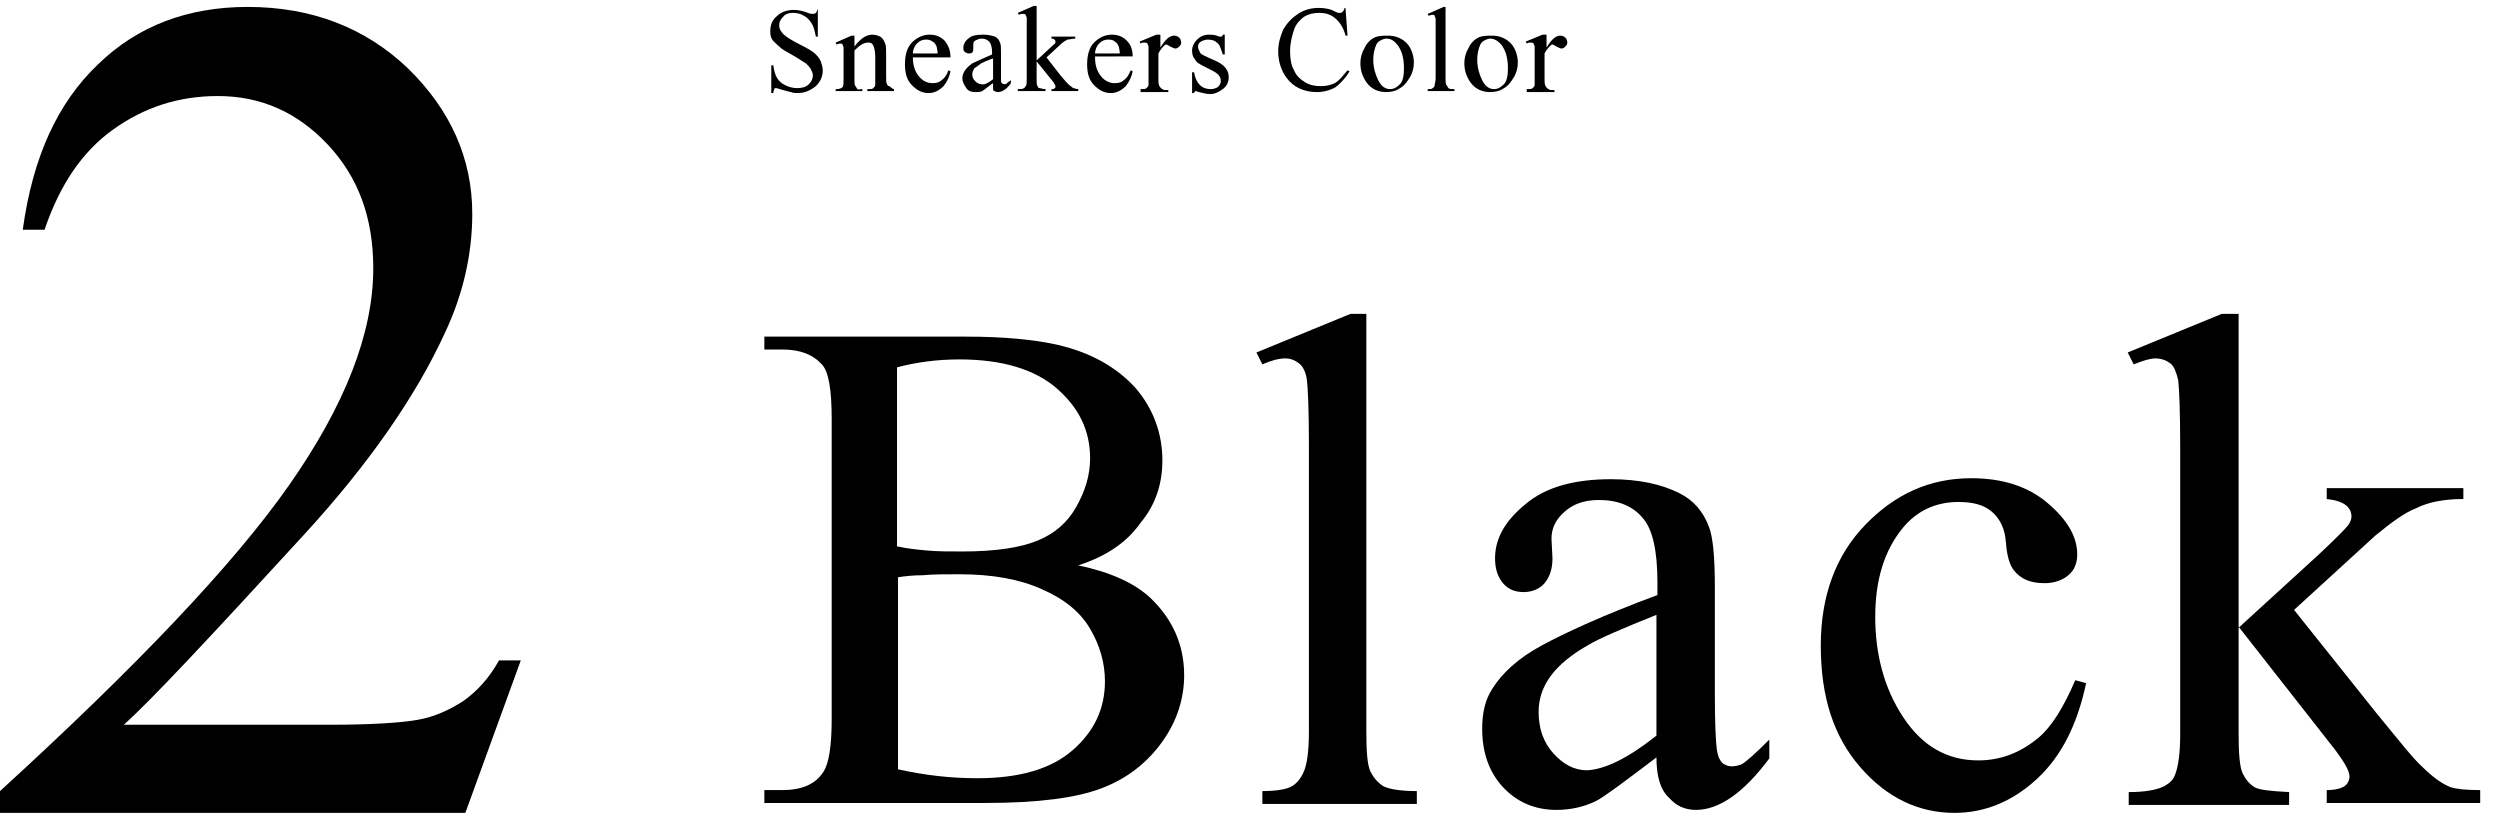
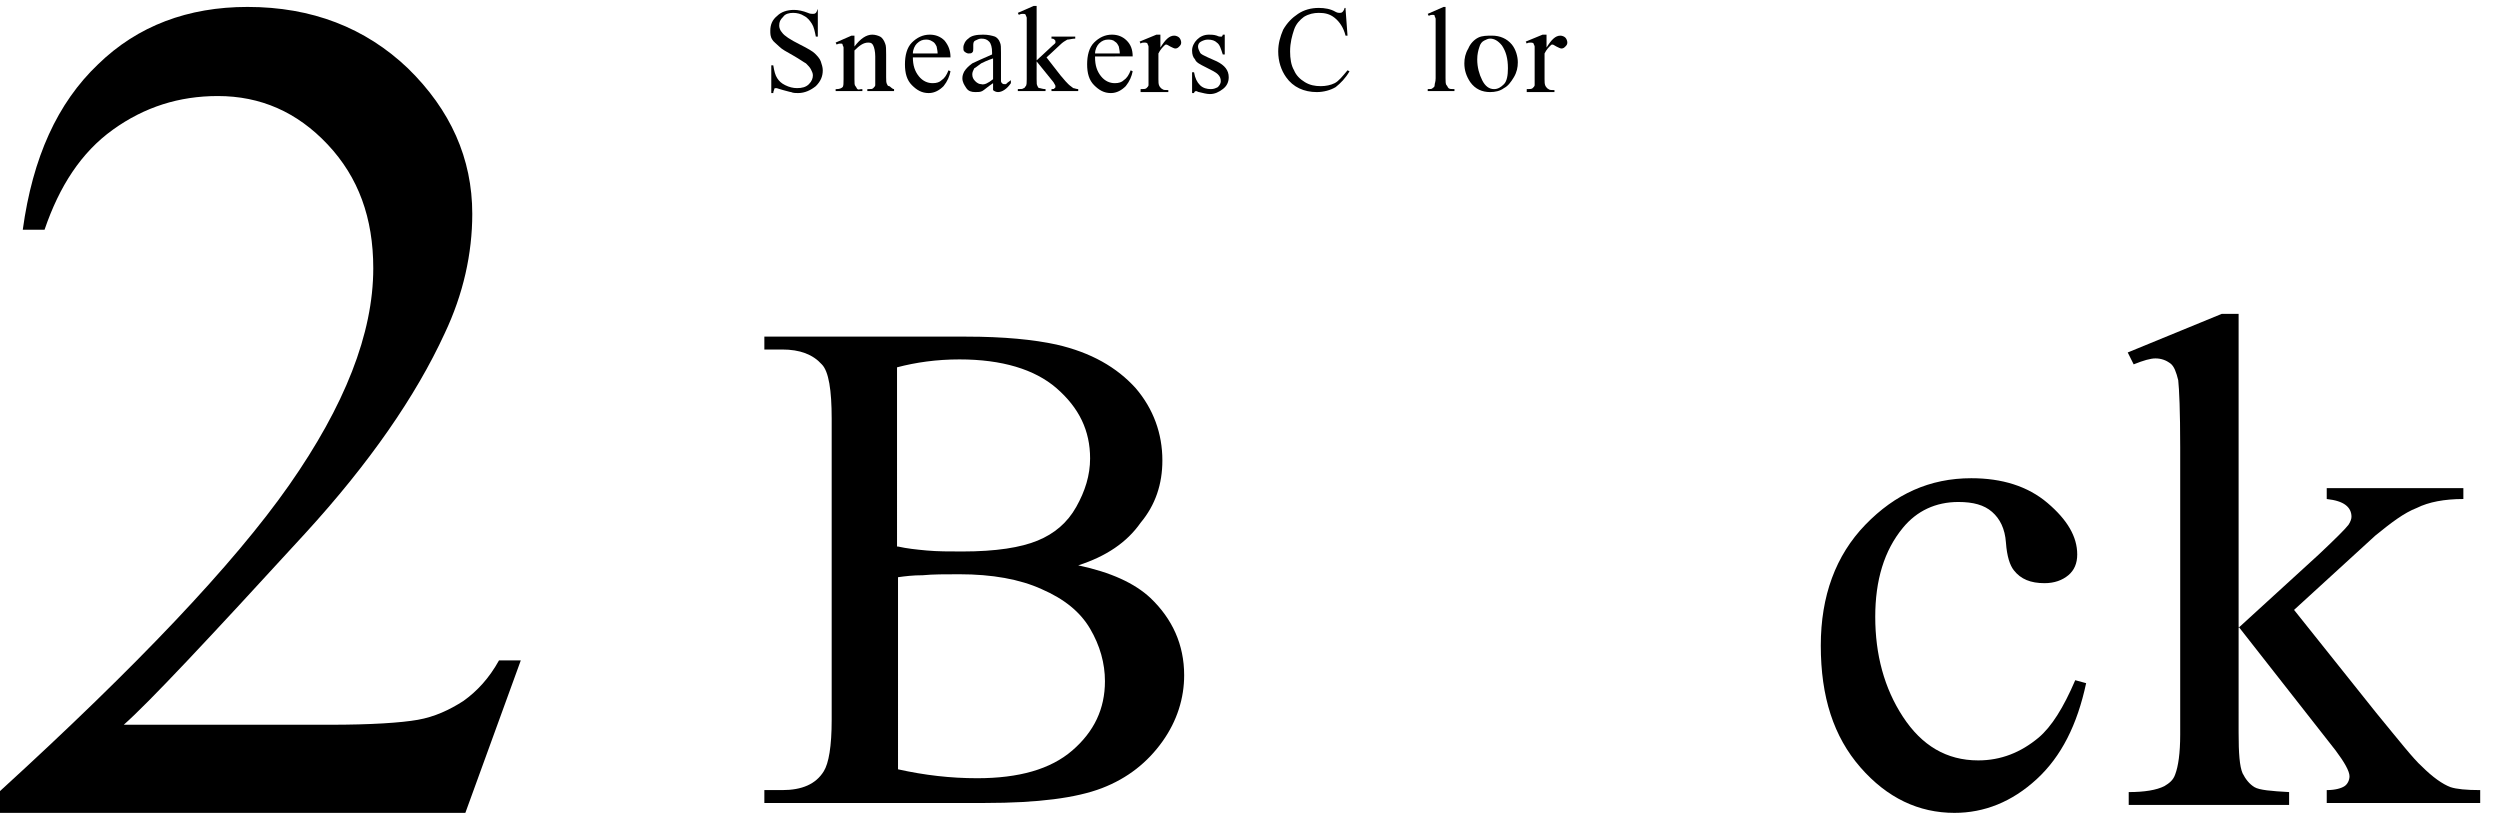
<svg xmlns="http://www.w3.org/2000/svg" version="1.1" id="レイヤー_1" x="0px" y="0px" viewBox="0 0 252.5 82.8" style="enable-background:new 0 0 252.5 82.8;" xml:space="preserve">
  <g>
    <g>
      <path d="M52.6,66.7L47,82.1H0v-2.2C13.8,67.3,23.6,57,29.2,49c5.6-8,8.5-15.3,8.5-21.9c0-5.1-1.5-9.2-4.6-12.5    c-3.1-3.3-6.8-4.9-11.1-4.9c-3.9,0-7.4,1.1-10.6,3.4S6,18.8,4.5,23.2H2.3c1-7.3,3.5-12.8,7.6-16.7C13.9,2.6,19,0.7,25,0.7    c6.5,0,11.9,2.1,16.2,6.2c4.3,4.2,6.5,9.1,6.5,14.7c0,4-0.9,8.1-2.8,12.1c-2.9,6.3-7.6,13.1-14.1,20.2C21,64.6,15,71,12.5,73.2    h20.8c4.2,0,7.2-0.2,8.9-0.5s3.2-1,4.6-1.9c1.4-1,2.6-2.3,3.6-4.1H52.6z" />
    </g>
    <g>
      <path d="M108.9,57.1c3.3,0.7,5.7,1.8,7.3,3.3c2.2,2.1,3.4,4.7,3.4,7.8c0,2.3-0.7,4.6-2.2,6.7c-1.5,2.1-3.5,3.7-6.1,4.7    c-2.6,1-6.5,1.5-11.8,1.5H77.2v-1.3h1.8c2,0,3.4-0.6,4.2-1.9c0.5-0.8,0.8-2.5,0.8-5.2V42.3c0-2.9-0.3-4.8-1-5.5    c-0.9-1-2.2-1.5-4-1.5h-1.8V34h20.4c3.8,0,6.8,0.3,9.1,0.8c3.5,0.8,6.1,2.3,8,4.4c1.8,2.1,2.7,4.6,2.7,7.3c0,2.4-0.7,4.5-2.2,6.3    C113.8,54.8,111.7,56.2,108.9,57.1z M90.7,55.2c0.9,0.2,1.8,0.3,2.9,0.4c1.1,0.1,2.3,0.1,3.6,0.1c3.4,0,5.9-0.4,7.6-1.1    s3-1.8,3.9-3.4s1.4-3.2,1.4-4.9c0-2.8-1.1-5.1-3.4-7.1c-2.2-1.9-5.5-2.9-9.8-2.9c-2.3,0-4.4,0.3-6.3,0.8V55.2z M90.7,77.7    c2.7,0.6,5.3,0.9,8,0.9c4.2,0,7.4-0.9,9.6-2.8c2.2-1.9,3.3-4.2,3.3-7c0-1.8-0.5-3.6-1.5-5.3c-1-1.7-2.6-3-4.9-4    c-2.2-1-5-1.5-8.3-1.5c-1.4,0-2.7,0-3.7,0.1c-1,0-1.8,0.1-2.5,0.2V77.7z" />
-       <path d="M138,31.7v42.2c0,2,0.1,3.3,0.4,4c0.3,0.6,0.7,1.1,1.3,1.5c0.6,0.3,1.7,0.5,3.4,0.5v1.3h-15.6v-1.3c1.5,0,2.5-0.2,3-0.5    c0.5-0.3,0.9-0.8,1.2-1.5c0.3-0.7,0.5-2,0.5-4V45c0-3.6-0.1-5.8-0.2-6.6s-0.4-1.4-0.8-1.7c-0.4-0.3-0.8-0.5-1.4-0.5    c-0.6,0-1.4,0.2-2.3,0.6l-0.6-1.2l9.5-3.9H138z" />
-       <path d="M167.3,76.5c-3.3,2.5-5.3,4-6.1,4.4c-1.2,0.6-2.6,0.9-4,0.9c-2.2,0-4-0.8-5.4-2.3c-1.4-1.5-2.1-3.5-2.1-5.9    c0-1.6,0.3-2.9,1-4c1-1.6,2.6-3.1,5-4.4s6.3-3.1,11.7-5.1v-1.3c0-3.2-0.5-5.4-1.5-6.5c-1-1.2-2.5-1.8-4.4-1.8    c-1.5,0-2.6,0.4-3.5,1.2c-0.9,0.8-1.3,1.7-1.3,2.7l0.1,2c0,1.1-0.3,1.9-0.8,2.5c-0.5,0.6-1.3,0.9-2.1,0.9c-0.9,0-1.6-0.3-2.1-0.9    c-0.5-0.6-0.8-1.4-0.8-2.5c0-2,1-3.8,3.1-5.5c2-1.7,4.9-2.5,8.6-2.5c2.8,0,5.1,0.5,6.9,1.4c1.4,0.7,2.4,1.8,3,3.4    c0.4,1,0.6,3,0.6,6.1v10.8c0,3,0.1,4.9,0.2,5.6c0.1,0.7,0.3,1.1,0.6,1.4c0.3,0.2,0.6,0.3,0.9,0.3c0.4,0,0.7-0.1,1-0.2    c0.5-0.3,1.4-1.1,2.8-2.5v1.9c-2.6,3.5-5.1,5.2-7.4,5.2c-1.1,0-2-0.4-2.7-1.2C167.7,79.8,167.3,78.4,167.3,76.5z M167.3,74.3V62.1    c-3.5,1.4-5.8,2.4-6.8,3c-1.8,1-3.1,2.1-3.9,3.2c-0.8,1.1-1.2,2.3-1.2,3.6c0,1.7,0.5,3.1,1.5,4.2c1,1.1,2.1,1.7,3.4,1.7    C162.1,77.7,164.4,76.6,167.3,74.3z" />
      <path d="M210.7,69c-0.9,4.2-2.5,7.4-5,9.7c-2.5,2.3-5.3,3.4-8.3,3.4c-3.6,0-6.8-1.5-9.5-4.6s-4-7.1-4-12.3c0-5,1.5-9.1,4.5-12.2    c3-3.1,6.5-4.7,10.7-4.7c3.1,0,5.7,0.8,7.7,2.5c2,1.7,3,3.4,3,5.2c0,0.9-0.3,1.6-0.9,2.1s-1.4,0.8-2.4,0.8c-1.4,0-2.4-0.4-3.1-1.3    c-0.4-0.5-0.7-1.4-0.8-2.8c-0.1-1.4-0.6-2.4-1.4-3.1c-0.8-0.7-1.9-1-3.4-1c-2.3,0-4.2,0.9-5.6,2.6c-1.9,2.3-2.8,5.3-2.8,9    c0,3.8,0.9,7.2,2.8,10.1c1.9,2.9,4.4,4.4,7.6,4.4c2.3,0,4.3-0.8,6.1-2.3c1.3-1.1,2.5-3,3.7-5.8L210.7,69z" />
      <path d="M226.1,31.7v31.7l8.1-7.4c1.7-1.6,2.7-2.6,3-3c0.2-0.3,0.3-0.6,0.3-0.8c0-0.5-0.2-0.9-0.6-1.2s-1-0.5-1.9-0.6v-1.1h13.8    v1.1c-1.9,0-3.5,0.3-4.7,0.9c-1.3,0.5-2.6,1.5-4.2,2.8l-8.2,7.5L240,72c2.3,2.8,3.8,4.7,4.6,5.4c1.1,1.1,2.1,1.8,2.9,2.1    c0.6,0.2,1.6,0.3,3,0.3v1.3H235v-1.3c0.9,0,1.5-0.2,1.8-0.4c0.3-0.2,0.5-0.6,0.5-1c0-0.5-0.5-1.4-1.4-2.6l-9.8-12.5V74    c0,2.1,0.1,3.4,0.4,4.1c0.3,0.6,0.7,1.1,1.2,1.4c0.5,0.3,1.7,0.4,3.5,0.5v1.3h-16.2v-1.3c1.6,0,2.8-0.2,3.6-0.6    c0.5-0.3,0.9-0.6,1.1-1.2c0.3-0.8,0.5-2.1,0.5-4v-29c0-3.7-0.1-5.9-0.2-6.8c-0.2-0.8-0.4-1.4-0.8-1.7c-0.4-0.3-0.9-0.5-1.5-0.5    c-0.5,0-1.2,0.2-2.2,0.6l-0.6-1.2l9.5-3.9H226.1z" />
    </g>
    <g>
      <path d="M82.6,0.9v2.8h-0.2c-0.1-0.5-0.2-1-0.4-1.3s-0.4-0.6-0.8-0.8c-0.3-0.2-0.7-0.3-1.1-0.3c-0.4,0-0.8,0.1-1,0.4    c-0.3,0.3-0.4,0.5-0.4,0.9c0,0.2,0.1,0.5,0.3,0.7c0.2,0.3,0.8,0.7,1.8,1.2c0.8,0.4,1.3,0.7,1.5,0.9s0.5,0.5,0.6,0.8    c0.1,0.3,0.2,0.6,0.2,0.9c0,0.6-0.2,1.1-0.7,1.6c-0.5,0.4-1.1,0.7-1.8,0.7c-0.2,0-0.5,0-0.7-0.1c-0.1,0-0.4-0.1-0.8-0.2    c-0.4-0.1-0.6-0.2-0.7-0.2c-0.1,0-0.2,0-0.2,0.1s-0.1,0.2-0.1,0.4h-0.2V6.6h0.2c0.1,0.6,0.2,1,0.4,1.3s0.4,0.5,0.8,0.7    c0.4,0.2,0.8,0.3,1.2,0.3c0.5,0,0.9-0.1,1.2-0.4s0.4-0.6,0.4-0.9c0-0.2-0.1-0.4-0.2-0.6c-0.1-0.2-0.3-0.4-0.5-0.6    c-0.2-0.1-0.6-0.4-1.3-0.8S79,5,78.7,4.7S78.1,4.2,78,4c-0.2-0.3-0.2-0.6-0.2-0.9c0-0.6,0.2-1.1,0.7-1.5c0.4-0.4,1-0.6,1.7-0.6    c0.4,0,0.9,0.1,1.4,0.3c0.2,0.1,0.4,0.1,0.5,0.1c0.1,0,0.2,0,0.3-0.1s0.1-0.2,0.2-0.4H82.6z" />
      <path d="M86.3,4.7c0.6-0.8,1.2-1.2,1.8-1.2c0.3,0,0.6,0.1,0.8,0.2c0.2,0.1,0.4,0.4,0.5,0.7c0.1,0.2,0.1,0.6,0.1,1.1v2.3    c0,0.3,0,0.6,0.1,0.7c0,0.1,0.1,0.2,0.2,0.2S90.1,9,90.3,9v0.2h-2.7V9h0.1c0.3,0,0.4,0,0.5-0.1c0.1-0.1,0.2-0.2,0.2-0.3    c0-0.1,0-0.2,0-0.6V5.7c0-0.5-0.1-0.9-0.2-1.1S88,4.3,87.7,4.3c-0.5,0-0.9,0.3-1.4,0.8v2.9c0,0.4,0,0.6,0.1,0.7    c0.1,0.1,0.1,0.2,0.2,0.3S86.8,9,87.1,9v0.2h-2.7V9h0.1c0.3,0,0.5-0.1,0.6-0.2c0.1-0.1,0.1-0.4,0.1-0.8v-2c0-0.7,0-1.1,0-1.2    c0-0.1-0.1-0.2-0.1-0.3s-0.1-0.1-0.2-0.1c-0.1,0-0.2,0-0.4,0.1l-0.1-0.2L86,3.6h0.3V4.7z" />
      <path d="M92.2,5.8c0,0.8,0.2,1.4,0.6,1.9s0.9,0.7,1.4,0.7c0.4,0,0.7-0.1,0.9-0.3c0.3-0.2,0.5-0.5,0.7-1L96,7.2    c-0.1,0.5-0.3,1-0.7,1.5c-0.4,0.4-0.9,0.7-1.5,0.7c-0.7,0-1.2-0.3-1.7-0.8c-0.5-0.5-0.7-1.2-0.7-2.1c0-0.9,0.2-1.7,0.7-2.2    c0.5-0.5,1.1-0.8,1.8-0.8c0.6,0,1.1,0.2,1.5,0.6C95.8,4.6,96,5.1,96,5.8H92.2z M92.2,5.4h2.5c0-0.3-0.1-0.6-0.1-0.7    c-0.1-0.2-0.2-0.4-0.4-0.5C93.9,4,93.7,4,93.5,4c-0.3,0-0.6,0.1-0.9,0.4C92.4,4.6,92.2,5,92.2,5.4z" />
      <path d="M100.3,8.4c-0.6,0.4-0.9,0.7-1.1,0.8c-0.2,0.1-0.4,0.1-0.7,0.1c-0.4,0-0.7-0.1-0.9-0.4c-0.2-0.3-0.4-0.6-0.4-1    c0-0.3,0.1-0.5,0.2-0.7c0.2-0.3,0.4-0.5,0.8-0.8c0.4-0.2,1.1-0.5,2-0.9V5.3c0-0.5-0.1-0.9-0.3-1.1c-0.2-0.2-0.4-0.3-0.8-0.3    c-0.2,0-0.4,0.1-0.6,0.2c-0.2,0.1-0.2,0.3-0.2,0.5l0,0.3c0,0.2,0,0.3-0.1,0.4c-0.1,0.1-0.2,0.1-0.4,0.1c-0.1,0-0.3-0.1-0.4-0.2    c-0.1-0.1-0.1-0.2-0.1-0.4c0-0.3,0.2-0.7,0.5-0.9c0.3-0.3,0.8-0.4,1.5-0.4c0.5,0,0.9,0.1,1.2,0.2c0.2,0.1,0.4,0.3,0.5,0.6    c0.1,0.2,0.1,0.5,0.1,1v1.9c0,0.5,0,0.8,0,1c0,0.1,0.1,0.2,0.1,0.2c0,0,0.1,0.1,0.2,0.1c0.1,0,0.1,0,0.2,0    c0.1-0.1,0.2-0.2,0.5-0.4v0.3c-0.4,0.6-0.9,0.9-1.3,0.9c-0.2,0-0.4-0.1-0.5-0.2C100.3,9,100.3,8.7,100.3,8.4z M100.3,8V5.9    c-0.6,0.2-1,0.4-1.2,0.5c-0.3,0.2-0.5,0.4-0.7,0.5c-0.1,0.2-0.2,0.4-0.2,0.6c0,0.3,0.1,0.5,0.3,0.7s0.4,0.3,0.6,0.3    C99.4,8.6,99.8,8.4,100.3,8z" />
      <path d="M104.7,0.7v5.4l1.4-1.3c0.3-0.3,0.5-0.4,0.5-0.5c0,0,0-0.1,0-0.1c0-0.1,0-0.1-0.1-0.2s-0.2-0.1-0.3-0.1V3.7h2.4v0.2    c-0.3,0-0.6,0.1-0.8,0.1c-0.2,0.1-0.5,0.3-0.7,0.5l-1.4,1.3l1.4,1.8c0.4,0.5,0.7,0.8,0.8,0.9c0.2,0.2,0.4,0.3,0.5,0.4    c0.1,0,0.3,0.1,0.5,0.1v0.2h-2.7V9c0.2,0,0.3,0,0.3-0.1c0.1,0,0.1-0.1,0.1-0.2c0-0.1-0.1-0.2-0.2-0.4l-1.7-2.1V8    c0,0.4,0,0.6,0.1,0.7c0,0.1,0.1,0.2,0.2,0.2c0.1,0,0.3,0.1,0.6,0.1v0.2h-2.8V9c0.3,0,0.5,0,0.6-0.1c0.1,0,0.1-0.1,0.2-0.2    c0.1-0.1,0.1-0.4,0.1-0.7V3c0-0.6,0-1,0-1.2c0-0.1-0.1-0.2-0.1-0.3c-0.1-0.1-0.1-0.1-0.3-0.1c-0.1,0-0.2,0-0.4,0.1l-0.1-0.2    l1.6-0.7H104.7z" />
      <path d="M110.6,5.8c0,0.8,0.2,1.4,0.6,1.9s0.9,0.7,1.4,0.7c0.4,0,0.7-0.1,0.9-0.3c0.3-0.2,0.5-0.5,0.7-1l0.2,0.1    c-0.1,0.5-0.3,1-0.7,1.5c-0.4,0.4-0.9,0.7-1.5,0.7c-0.7,0-1.2-0.3-1.7-0.8c-0.5-0.5-0.7-1.2-0.7-2.1c0-0.9,0.2-1.7,0.7-2.2    c0.5-0.5,1.1-0.8,1.8-0.8c0.6,0,1.1,0.2,1.5,0.6c0.4,0.4,0.6,0.9,0.6,1.6H110.6z M110.6,5.4h2.5c0-0.3-0.1-0.6-0.1-0.7    c-0.1-0.2-0.2-0.4-0.4-0.5C112.4,4,112.1,4,111.9,4c-0.3,0-0.6,0.1-0.9,0.4C110.8,4.6,110.6,5,110.6,5.4z" />
      <path d="M117.2,3.6v1.2c0.5-0.8,0.9-1.2,1.4-1.2c0.2,0,0.4,0.1,0.5,0.2c0.1,0.1,0.2,0.3,0.2,0.5c0,0.2-0.1,0.3-0.2,0.4    c-0.1,0.1-0.2,0.2-0.4,0.2c-0.1,0-0.3-0.1-0.5-0.2c-0.2-0.1-0.3-0.2-0.4-0.2c-0.1,0-0.1,0-0.2,0.1c-0.2,0.2-0.4,0.4-0.6,0.8v2.6    c0,0.3,0,0.5,0.1,0.7c0.1,0.1,0.1,0.2,0.3,0.3c0.1,0.1,0.3,0.1,0.6,0.1v0.2h-2.8V9c0.3,0,0.5,0,0.6-0.1c0.1-0.1,0.2-0.2,0.2-0.3    c0-0.1,0-0.3,0-0.6V5.8c0-0.6,0-1,0-1.1c0-0.1-0.1-0.2-0.1-0.3c-0.1-0.1-0.2-0.1-0.3-0.1c-0.1,0-0.3,0-0.4,0.1l-0.1-0.2l1.7-0.7    H117.2z" />
      <path d="M123.7,3.6v1.9h-0.2c-0.2-0.6-0.3-1-0.6-1.2c-0.2-0.2-0.5-0.3-0.9-0.3c-0.3,0-0.5,0.1-0.7,0.2s-0.3,0.3-0.3,0.5    c0,0.2,0.1,0.4,0.2,0.6c0.1,0.2,0.4,0.3,0.8,0.5l0.9,0.4c0.8,0.4,1.2,0.9,1.2,1.6c0,0.5-0.2,0.9-0.6,1.2c-0.4,0.3-0.8,0.5-1.3,0.5    c-0.3,0-0.7-0.1-1.1-0.2c-0.1,0-0.2-0.1-0.3-0.1c-0.1,0-0.2,0.1-0.2,0.2h-0.2V7.3h0.2c0.1,0.6,0.3,1,0.6,1.3    c0.3,0.3,0.7,0.4,1.1,0.4c0.3,0,0.5-0.1,0.7-0.2c0.2-0.2,0.3-0.4,0.3-0.6c0-0.3-0.1-0.5-0.3-0.7c-0.2-0.2-0.6-0.4-1.2-0.7    c-0.6-0.3-1-0.5-1.1-0.8c-0.2-0.2-0.3-0.5-0.3-0.9c0-0.4,0.2-0.8,0.5-1.1c0.3-0.3,0.7-0.5,1.2-0.5c0.2,0,0.5,0,0.8,0.1    c0.2,0.1,0.3,0.1,0.4,0.1c0.1,0,0.1,0,0.1,0c0,0,0.1-0.1,0.1-0.2H123.7z" />
      <path d="M135.9,0.9l0.2,2.7h-0.2c-0.2-0.8-0.6-1.4-1.1-1.8c-0.5-0.4-1-0.5-1.6-0.5c-0.5,0-1,0.1-1.5,0.4c-0.4,0.3-0.8,0.7-1,1.3    c-0.2,0.6-0.4,1.3-0.4,2.2c0,0.7,0.1,1.4,0.4,1.9c0.2,0.5,0.6,0.9,1.1,1.2c0.5,0.3,1,0.4,1.6,0.4c0.5,0,1-0.1,1.4-0.3    c0.4-0.2,0.8-0.7,1.3-1.3l0.2,0.1c-0.4,0.7-0.9,1.2-1.4,1.6c-0.5,0.3-1.2,0.5-1.9,0.5c-1.3,0-2.4-0.5-3.1-1.5    c-0.5-0.7-0.8-1.6-0.8-2.6c0-0.8,0.2-1.5,0.5-2.2c0.4-0.7,0.9-1.2,1.5-1.6c0.6-0.4,1.3-0.6,2.1-0.6c0.6,0,1.2,0.1,1.7,0.4    c0.2,0.1,0.3,0.1,0.4,0.1c0.1,0,0.2,0,0.3-0.1c0.1-0.1,0.2-0.3,0.2-0.4H135.9z" />
-       <path d="M140.2,3.6c0.8,0,1.5,0.3,2,0.9c0.4,0.5,0.6,1.2,0.6,1.8c0,0.5-0.1,1-0.4,1.5s-0.6,0.9-1,1.1c-0.4,0.3-0.9,0.4-1.4,0.4    c-0.8,0-1.5-0.3-2-1c-0.4-0.6-0.6-1.2-0.6-1.9c0-0.5,0.1-1,0.4-1.5c0.2-0.5,0.6-0.9,1-1.1S139.8,3.6,140.2,3.6z M140,3.9    c-0.2,0-0.4,0.1-0.6,0.2c-0.2,0.1-0.4,0.3-0.5,0.7c-0.1,0.3-0.2,0.7-0.2,1.2c0,0.8,0.2,1.5,0.5,2.1c0.3,0.6,0.7,0.9,1.2,0.9    c0.4,0,0.7-0.2,1-0.5s0.4-0.9,0.4-1.6c0-1-0.2-1.7-0.6-2.3C140.8,4.1,140.5,3.9,140,3.9z" />
      <path d="M146,0.7v7.2c0,0.3,0,0.6,0.1,0.7s0.1,0.2,0.2,0.3s0.3,0.1,0.6,0.1v0.2h-2.7V9c0.3,0,0.4,0,0.5-0.1    c0.1-0.1,0.2-0.1,0.2-0.3s0.1-0.3,0.1-0.7V3c0-0.6,0-1,0-1.1c0-0.1-0.1-0.2-0.1-0.3s-0.1-0.1-0.2-0.1c-0.1,0-0.2,0-0.4,0.1    l-0.1-0.2l1.6-0.7H146z" />
      <path d="M150.7,3.6c0.8,0,1.5,0.3,2,0.9c0.4,0.5,0.6,1.2,0.6,1.8c0,0.5-0.1,1-0.4,1.5s-0.6,0.9-1,1.1c-0.4,0.3-0.9,0.4-1.4,0.4    c-0.8,0-1.5-0.3-2-1c-0.4-0.6-0.6-1.2-0.6-1.9c0-0.5,0.1-1,0.4-1.5c0.2-0.5,0.6-0.9,1-1.1S150.2,3.6,150.7,3.6z M150.5,3.9    c-0.2,0-0.4,0.1-0.6,0.2c-0.2,0.1-0.4,0.3-0.5,0.7c-0.1,0.3-0.2,0.7-0.2,1.2c0,0.8,0.2,1.5,0.5,2.1c0.3,0.6,0.7,0.9,1.2,0.9    c0.4,0,0.7-0.2,1-0.5s0.4-0.9,0.4-1.6c0-1-0.2-1.7-0.6-2.3C151.3,4.1,150.9,3.9,150.5,3.9z" />
      <path d="M156.2,3.6v1.2c0.5-0.8,0.9-1.2,1.4-1.2c0.2,0,0.4,0.1,0.5,0.2c0.1,0.1,0.2,0.3,0.2,0.5c0,0.2-0.1,0.3-0.2,0.4    c-0.1,0.1-0.2,0.2-0.4,0.2c-0.1,0-0.3-0.1-0.5-0.2c-0.2-0.1-0.3-0.2-0.4-0.2c-0.1,0-0.1,0-0.2,0.1c-0.2,0.2-0.4,0.4-0.6,0.8v2.6    c0,0.3,0,0.5,0.1,0.7c0.1,0.1,0.1,0.2,0.3,0.3c0.1,0.1,0.3,0.1,0.6,0.1v0.2h-2.8V9c0.3,0,0.5,0,0.6-0.1c0.1-0.1,0.2-0.2,0.2-0.3    c0-0.1,0-0.3,0-0.6V5.8c0-0.6,0-1,0-1.1c0-0.1-0.1-0.2-0.1-0.3c-0.1-0.1-0.2-0.1-0.3-0.1c-0.1,0-0.3,0-0.4,0.1l-0.1-0.2l1.7-0.7    H156.2z" />
    </g>
  </g>
</svg>